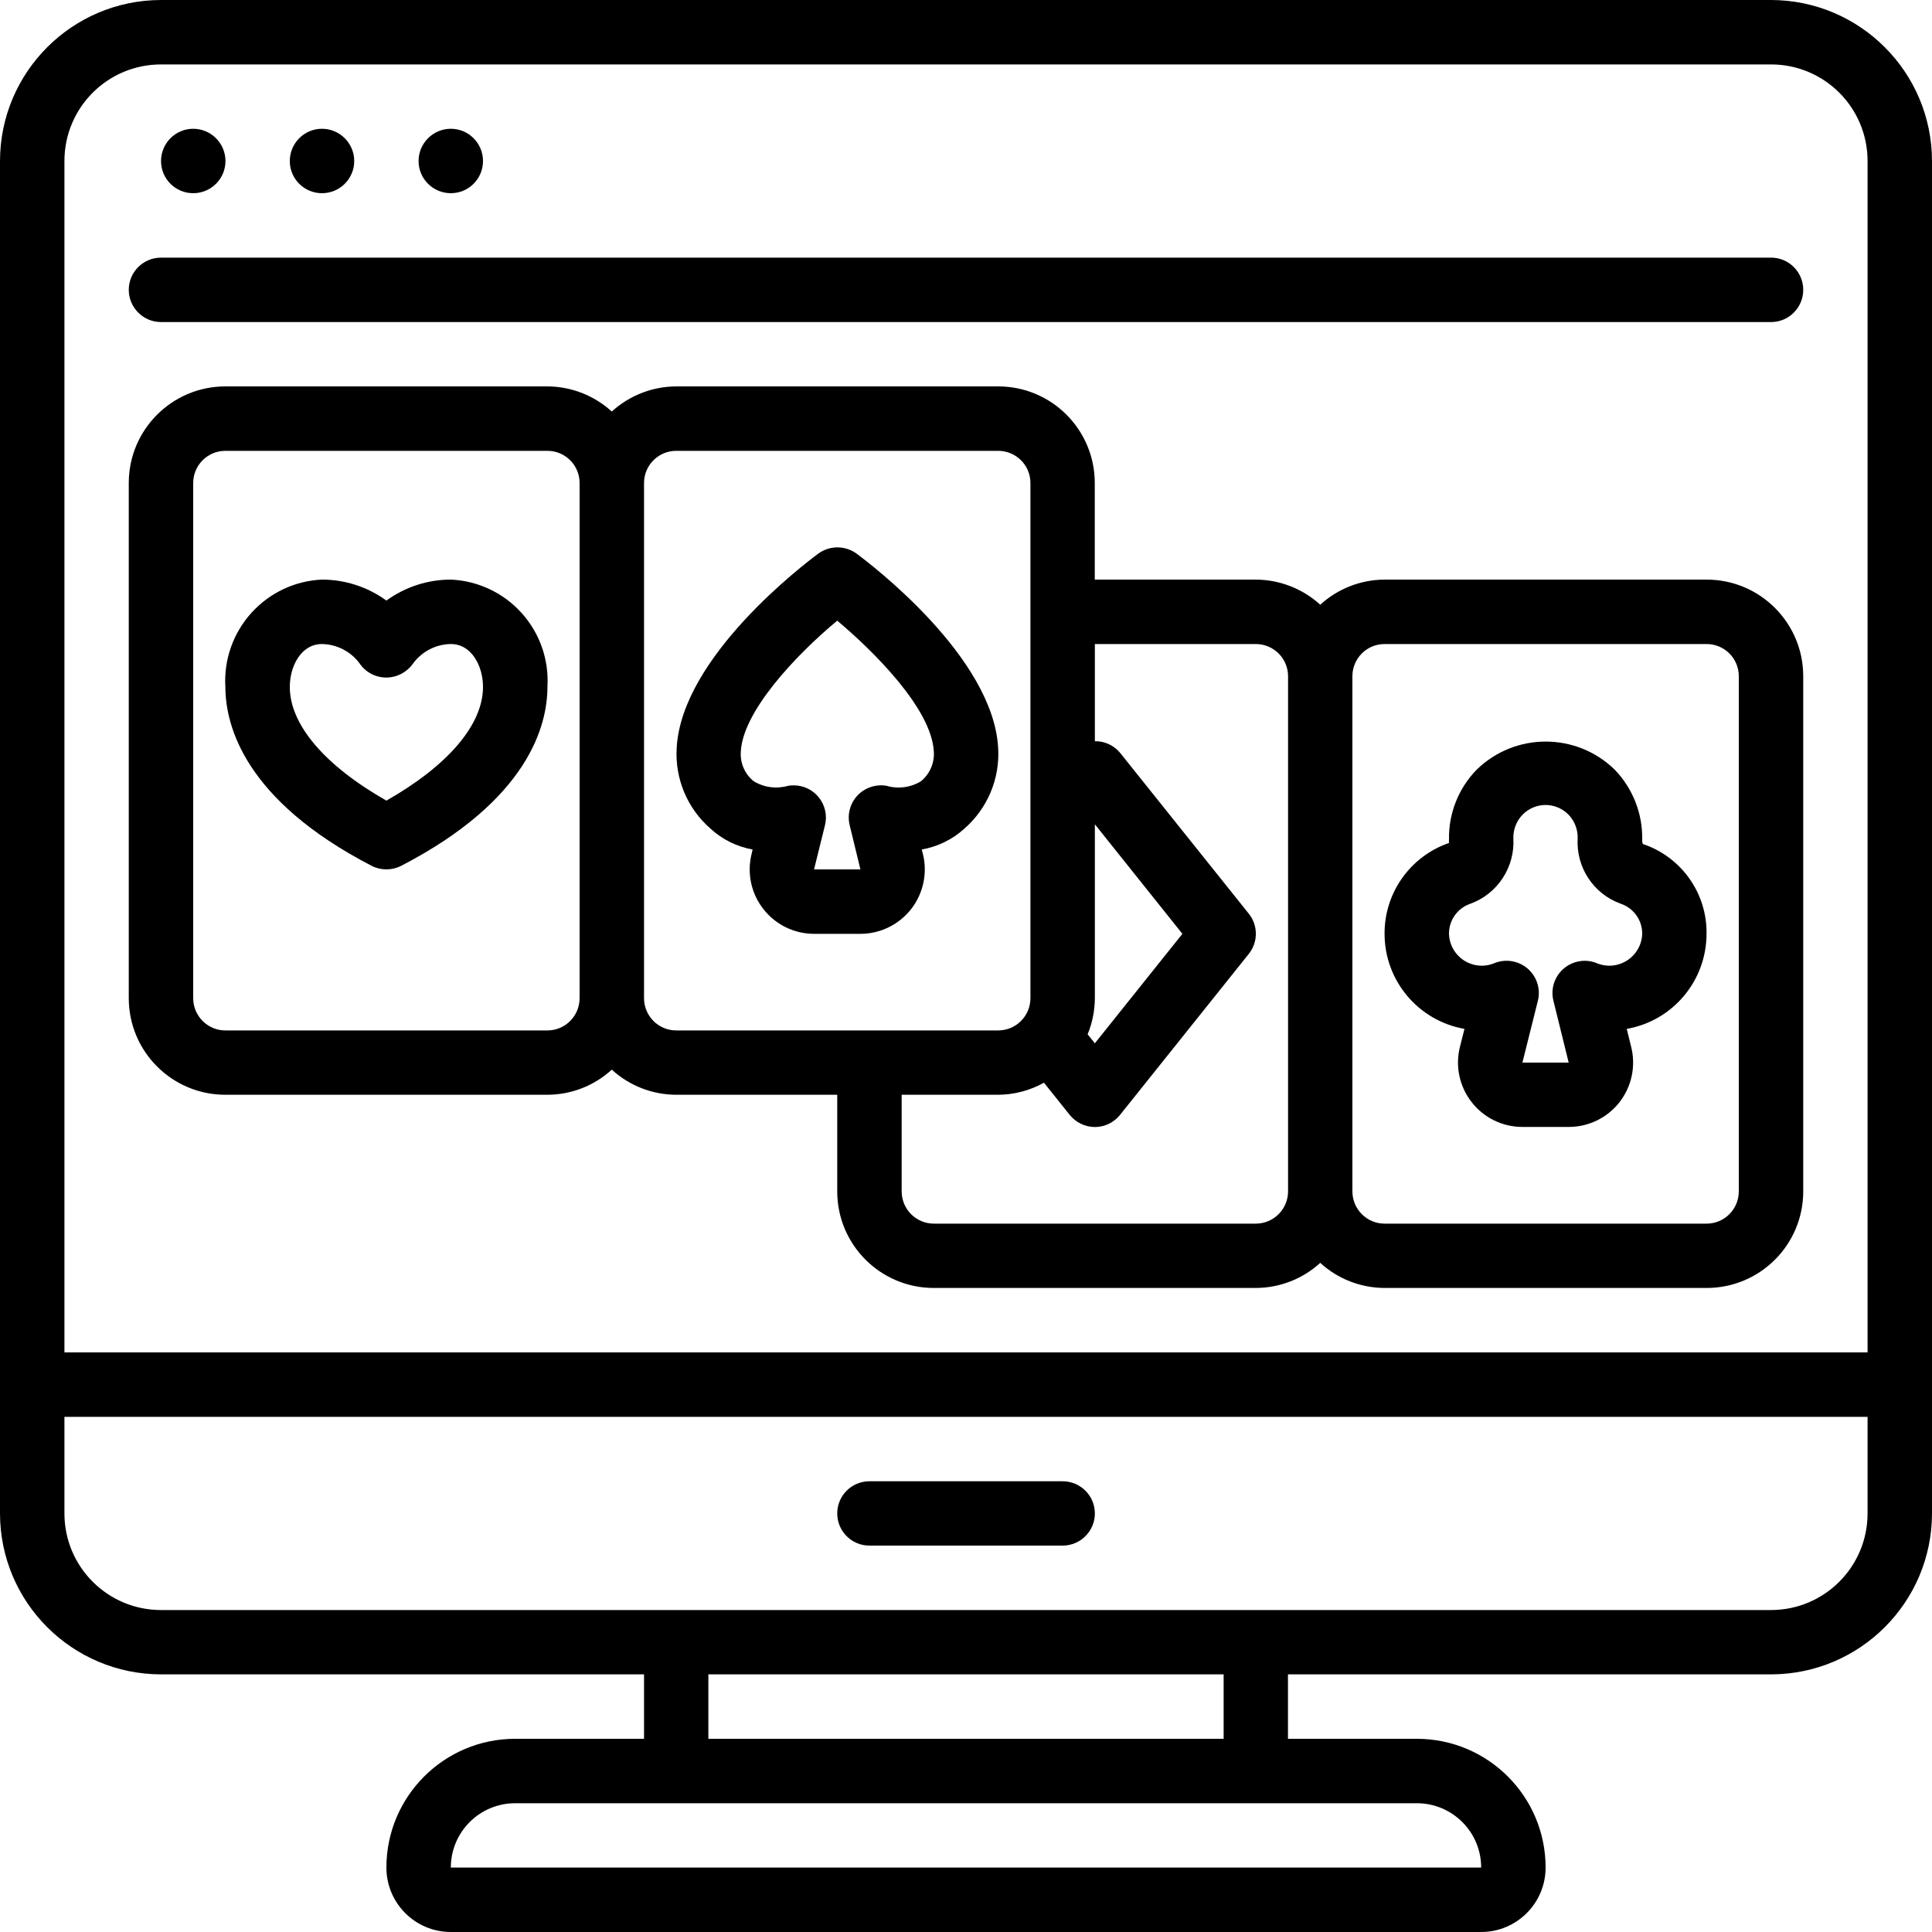
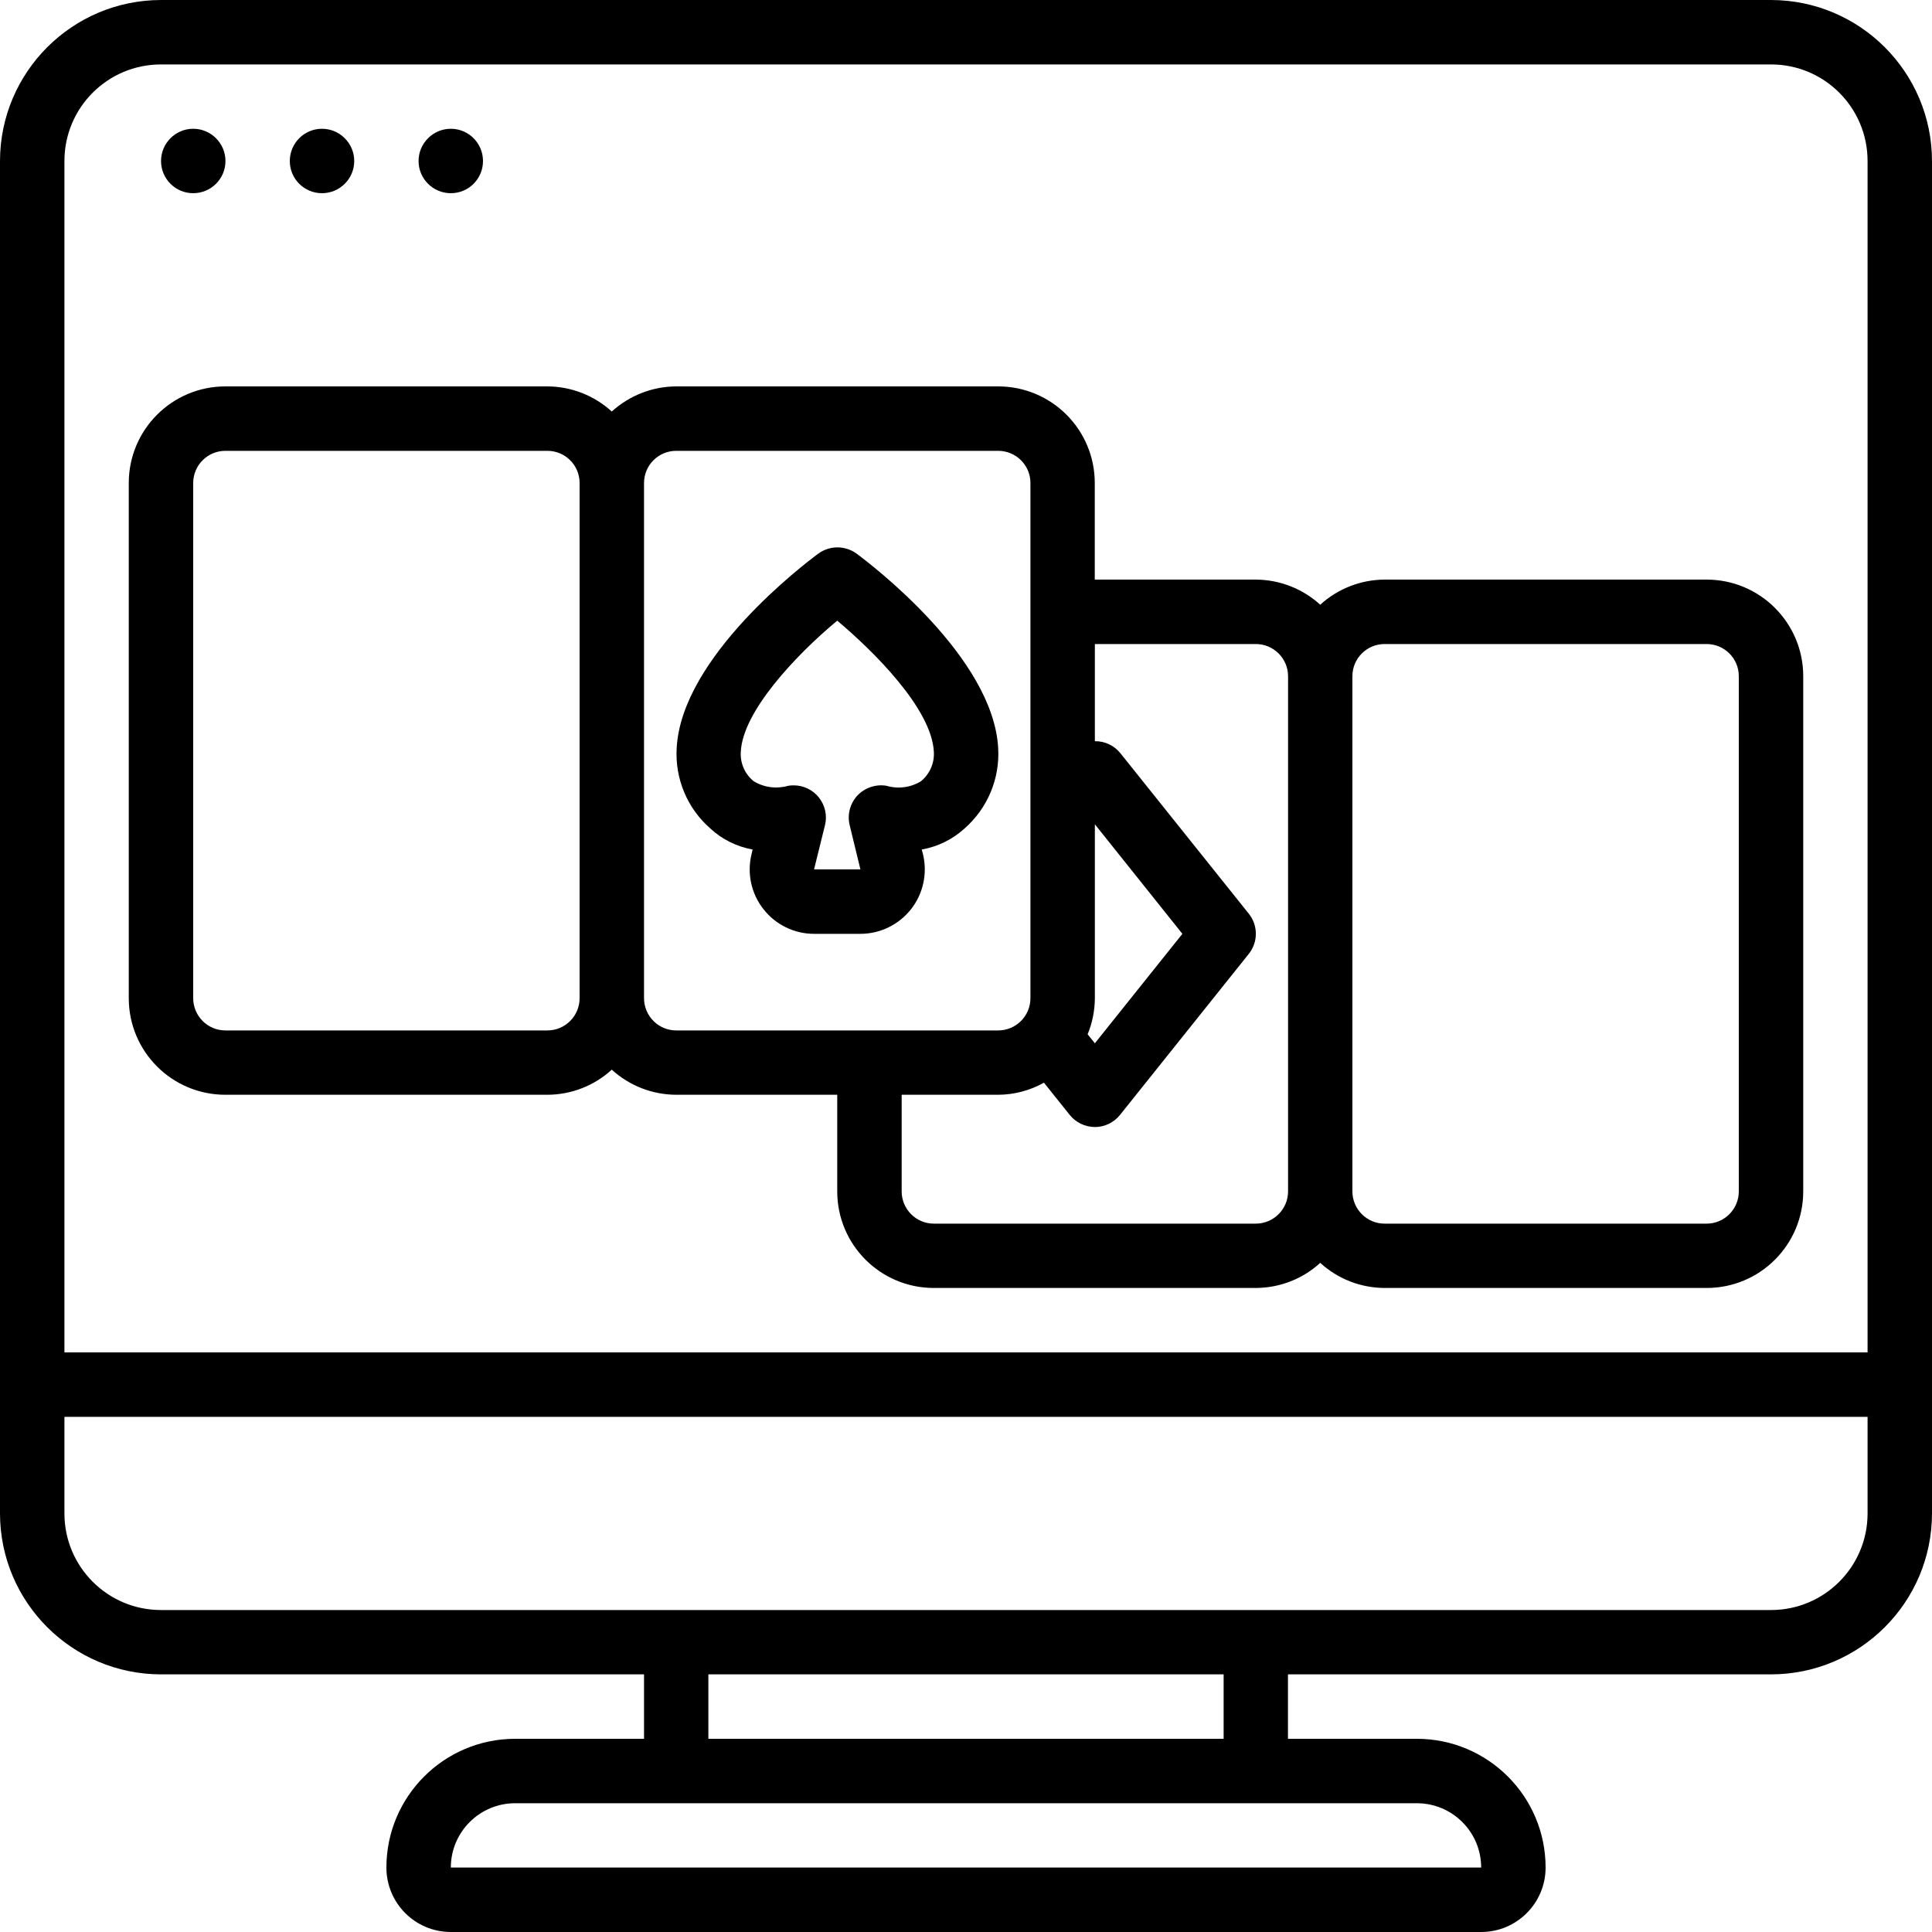
<svg xmlns="http://www.w3.org/2000/svg" width="20" height="20" viewBox="0 0 20 20" fill="none">
  <path d="M18.333 0H1.667C0.747 0.001 0.001 0.747 0 1.667V15.667C0.001 16.587 0.747 17.332 1.667 17.333H6.667V18H5.333C4.597 18 4 18.597 4 19.333C4 19.701 4.298 20 4.667 20H15.333C15.701 20 16 19.701 16 19.333C16 18.597 15.403 18 14.667 18H13.333V17.333H18.333C19.253 17.332 19.999 16.587 20 15.667V1.667C19.999 0.747 19.253 0.001 18.333 0V0ZM1.667 0.667H18.333C18.886 0.667 19.333 1.114 19.333 1.667V14H0.667V1.667C0.667 1.114 1.114 0.667 1.667 0.667V0.667ZM15.333 19.333H4.667C4.667 18.965 4.965 18.667 5.333 18.667H14.667C15.035 18.667 15.333 18.965 15.333 19.333ZM12.667 18H7.333V17.333H12.667L12.667 18ZM18.333 16.667H1.667C1.114 16.667 0.667 16.219 0.667 15.667V14.667H19.333V15.667C19.333 16.219 18.886 16.667 18.333 16.667Z" fill="black" />
-   <path fill-rule="evenodd" clip-rule="evenodd" d="M11 15.334H9C8.816 15.334 8.667 15.483 8.667 15.667C8.667 15.851 8.816 16 9 16H11C11.184 16 11.334 15.851 11.334 15.667C11.334 15.483 11.184 15.334 11 15.334Z" fill="black" />
-   <path fill-rule="evenodd" clip-rule="evenodd" d="M1.667 3.334H18.334C18.518 3.334 18.667 3.184 18.667 3C18.667 2.816 18.518 2.667 18.334 2.667H1.667C1.483 2.667 1.333 2.816 1.333 3C1.333 3.184 1.483 3.334 1.667 3.334Z" fill="black" />
  <path d="M2 2C2.184 2 2.334 1.851 2.334 1.667C2.334 1.483 2.184 1.333 2 1.333C1.816 1.333 1.667 1.483 1.667 1.667C1.667 1.851 1.816 2 2 2Z" fill="black" />
  <path d="M3.333 2C3.517 2 3.667 1.851 3.667 1.667C3.667 1.483 3.517 1.333 3.333 1.333C3.149 1.333 3 1.483 3 1.667C3 1.851 3.149 2 3.333 2Z" fill="black" />
  <path d="M4.667 2C4.851 2 5 1.851 5 1.667C5 1.483 4.851 1.333 4.667 1.333C4.483 1.333 4.333 1.483 4.333 1.667C4.333 1.851 4.483 2 4.667 2Z" fill="black" />
  <path d="M2.333 11.333H5.667C5.914 11.332 6.151 11.24 6.333 11.073C6.516 11.24 6.753 11.332 7 11.333H8.667V12.333C8.667 12.886 9.115 13.333 9.667 13.333H13C13.247 13.332 13.485 13.24 13.667 13.073C13.849 13.24 14.087 13.332 14.334 13.333H17.667C18.219 13.333 18.667 12.886 18.667 12.333V7C18.667 6.448 18.219 6 17.667 6H14.333C14.087 6.001 13.849 6.094 13.667 6.26C13.485 6.094 13.247 6.001 13 6H11.333V5C11.333 4.448 10.886 4 10.333 4H7C6.753 4.001 6.516 4.094 6.333 4.26C6.151 4.094 5.914 4.001 5.667 4H2.333C1.781 4 1.333 4.448 1.333 5V10.333C1.333 10.886 1.781 11.333 2.333 11.333V11.333ZM14.333 6.667H17.667C17.851 6.667 18 6.816 18 7V12.333C18 12.517 17.851 12.667 17.667 12.667H14.333C14.149 12.667 14 12.517 14 12.333V7C14 6.816 14.149 6.667 14.333 6.667V6.667ZM13 6.667C13.184 6.667 13.334 6.816 13.334 7V12.333C13.334 12.517 13.184 12.667 13 12.667H9.667C9.483 12.667 9.334 12.517 9.334 12.333V11.333H10.334C10.499 11.332 10.662 11.289 10.807 11.208L11.074 11.542C11.137 11.62 11.232 11.666 11.334 11.667C11.435 11.667 11.53 11.621 11.594 11.542L12.927 9.875C13.025 9.753 13.025 9.58 12.927 9.458L11.594 7.792C11.529 7.715 11.434 7.671 11.334 7.673V6.667L13 6.667ZM11.334 10.333V8.533L12.24 9.667L11.334 10.8L11.259 10.707C11.308 10.589 11.333 10.462 11.334 10.333V10.333ZM7 4.667H10.333C10.518 4.667 10.667 4.816 10.667 5V10.333C10.667 10.517 10.518 10.667 10.333 10.667H7C6.816 10.667 6.667 10.517 6.667 10.333V5C6.667 4.816 6.816 4.667 7 4.667ZM2 5C2 4.816 2.149 4.667 2.333 4.667H5.667C5.851 4.667 6 4.816 6 5V10.333C6 10.517 5.851 10.667 5.667 10.667H2.333C2.149 10.667 2 10.517 2 10.333V5Z" fill="black" />
-   <path d="M3.847 8.963C3.943 9.012 4.057 9.012 4.153 8.963C5.47 8.281 5.667 7.51 5.667 7.111C5.684 6.83 5.588 6.555 5.4 6.346C5.212 6.137 4.948 6.012 4.667 6C4.427 6 4.194 6.076 4 6.217C3.806 6.076 3.573 6 3.333 6C3.053 6.012 2.789 6.137 2.601 6.346C2.413 6.555 2.316 6.83 2.333 7.111C2.334 7.51 2.53 8.281 3.847 8.963V8.963ZM3.333 6.667C3.487 6.67 3.63 6.743 3.722 6.867C3.783 6.958 3.886 7.013 3.996 7.014H4C4.111 7.013 4.214 6.958 4.277 6.867C4.369 6.743 4.513 6.669 4.667 6.667C4.883 6.667 5 6.896 5 7.111C5 7.502 4.638 7.925 4 8.288C3.362 7.925 3 7.502 3 7.111C3 6.896 3.117 6.667 3.333 6.667V6.667Z" fill="black" />
-   <path d="M15.16 10.651L15.113 10.838C15.063 11.038 15.108 11.248 15.235 11.41C15.361 11.572 15.555 11.666 15.76 11.666H16.239C16.445 11.666 16.638 11.572 16.765 11.41C16.891 11.248 16.936 11.037 16.886 10.838L16.84 10.651C17.318 10.567 17.666 10.152 17.666 9.666C17.672 9.246 17.405 8.871 17.007 8.737C17.001 8.724 16.999 8.709 17 8.695C17.006 8.424 16.903 8.162 16.715 7.967C16.318 7.58 15.684 7.58 15.287 7.967C15.098 8.16 14.995 8.421 15 8.69C15 8.71 14.996 8.725 15.004 8.725C14.601 8.862 14.331 9.241 14.333 9.666C14.333 10.152 14.682 10.567 15.16 10.651ZM15.22 9.356C15.504 9.253 15.685 8.975 15.666 8.674C15.665 8.584 15.7 8.496 15.763 8.432C15.826 8.369 15.911 8.333 15.999 8.333C16.088 8.333 16.173 8.369 16.236 8.432C16.299 8.497 16.334 8.585 16.332 8.676C16.313 8.976 16.494 9.253 16.777 9.355C16.911 9.4 17.001 9.525 17 9.666C16.997 9.778 16.939 9.88 16.846 9.941C16.753 10.002 16.636 10.014 16.533 9.972C16.417 9.923 16.283 9.945 16.187 10.027C16.092 10.109 16.05 10.238 16.081 10.36L16.239 11H15.76L15.92 10.36C15.951 10.238 15.909 10.108 15.813 10.026C15.717 9.944 15.583 9.923 15.466 9.972C15.363 10.014 15.246 10.002 15.153 9.941C15.06 9.88 15.003 9.778 15 9.666C14.999 9.526 15.088 9.401 15.22 9.356V9.356Z" fill="black" />
  <path d="M7.791 8.794L7.781 8.838C7.731 9.037 7.775 9.248 7.902 9.41C8.028 9.572 8.221 9.667 8.427 9.667H8.907C9.112 9.667 9.305 9.572 9.432 9.411C9.558 9.249 9.603 9.039 9.554 8.84L9.542 8.794C9.706 8.765 9.859 8.691 9.982 8.579C10.222 8.37 10.352 8.062 10.333 7.744C10.282 6.8 9.011 5.838 8.867 5.731C8.749 5.645 8.589 5.645 8.471 5.731C8.327 5.838 7.055 6.8 7.005 7.744C6.986 8.061 7.115 8.369 7.354 8.577C7.476 8.69 7.628 8.765 7.791 8.794V8.794ZM8.667 6.425C9.043 6.741 9.643 7.335 9.667 7.78C9.675 7.898 9.625 8.013 9.533 8.088C9.426 8.153 9.296 8.17 9.175 8.134C9.064 8.116 8.952 8.155 8.875 8.236C8.799 8.319 8.769 8.434 8.796 8.543L8.907 9H8.427L8.54 8.543C8.565 8.444 8.542 8.339 8.479 8.258C8.416 8.177 8.319 8.13 8.217 8.13C8.198 8.13 8.179 8.131 8.161 8.134C8.04 8.169 7.91 8.153 7.802 8.087C7.71 8.013 7.66 7.898 7.669 7.78C7.689 7.369 8.229 6.789 8.667 6.425V6.425Z" fill="black" />
</svg>